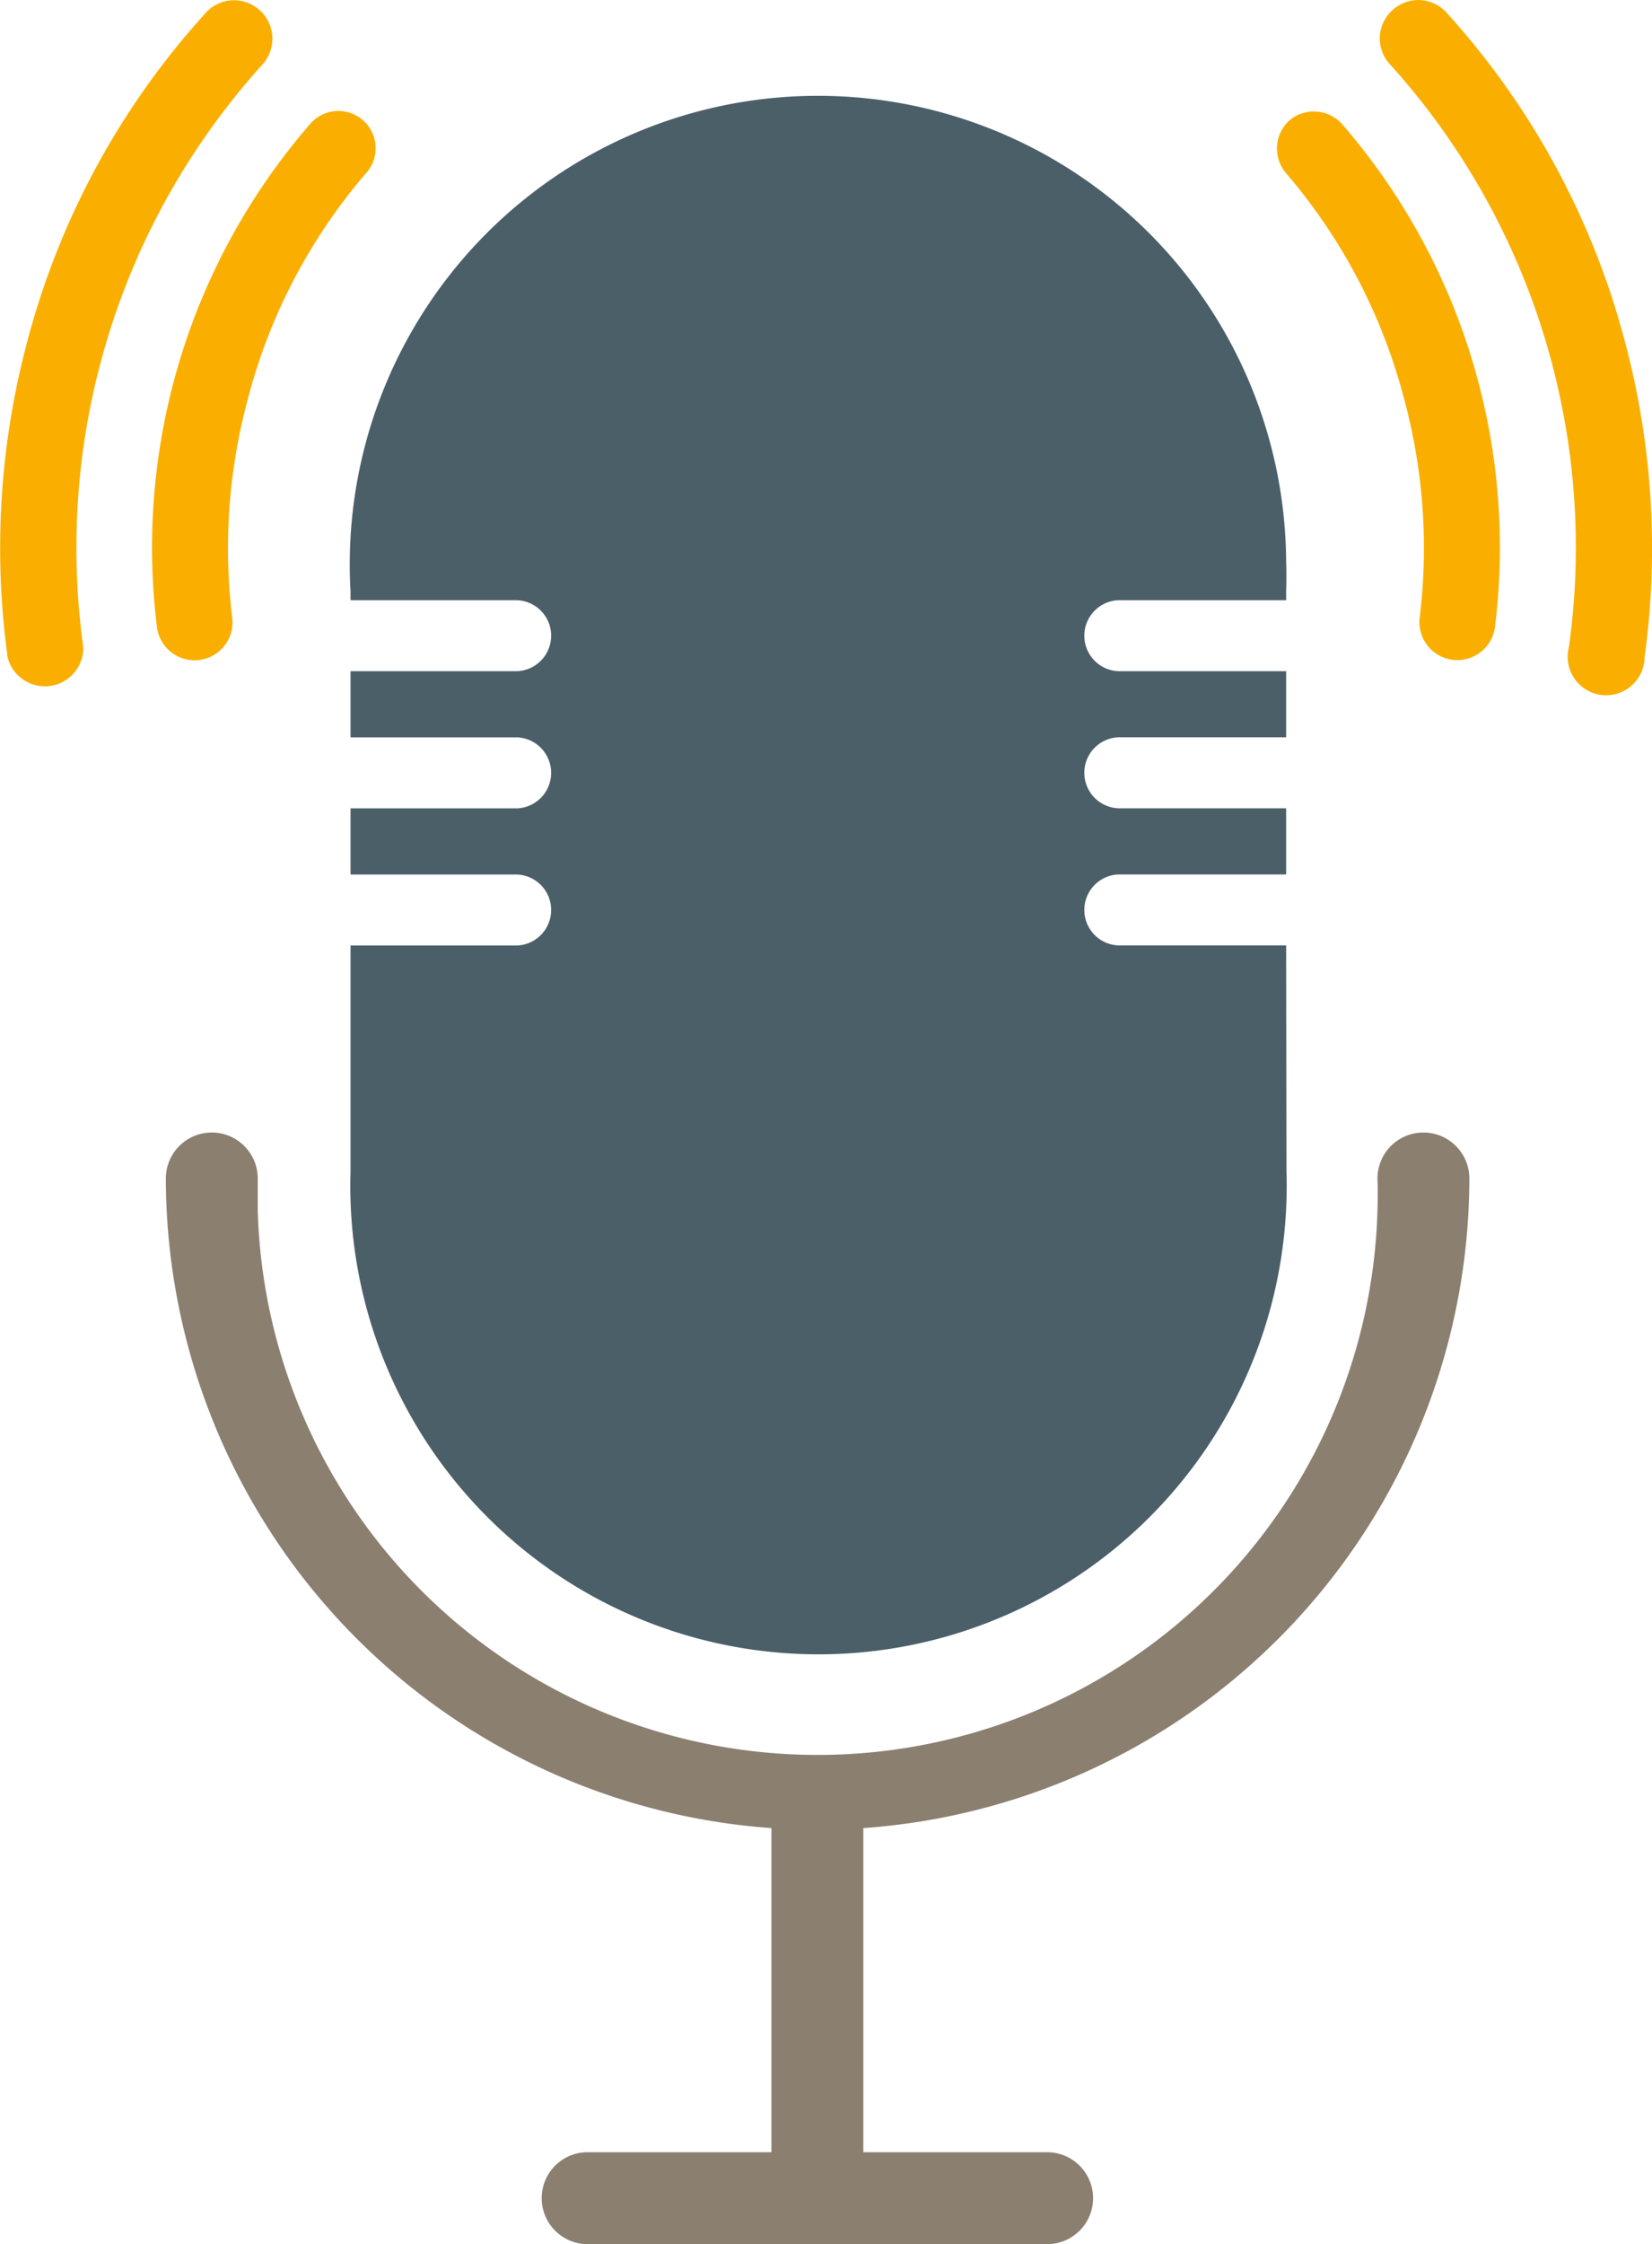
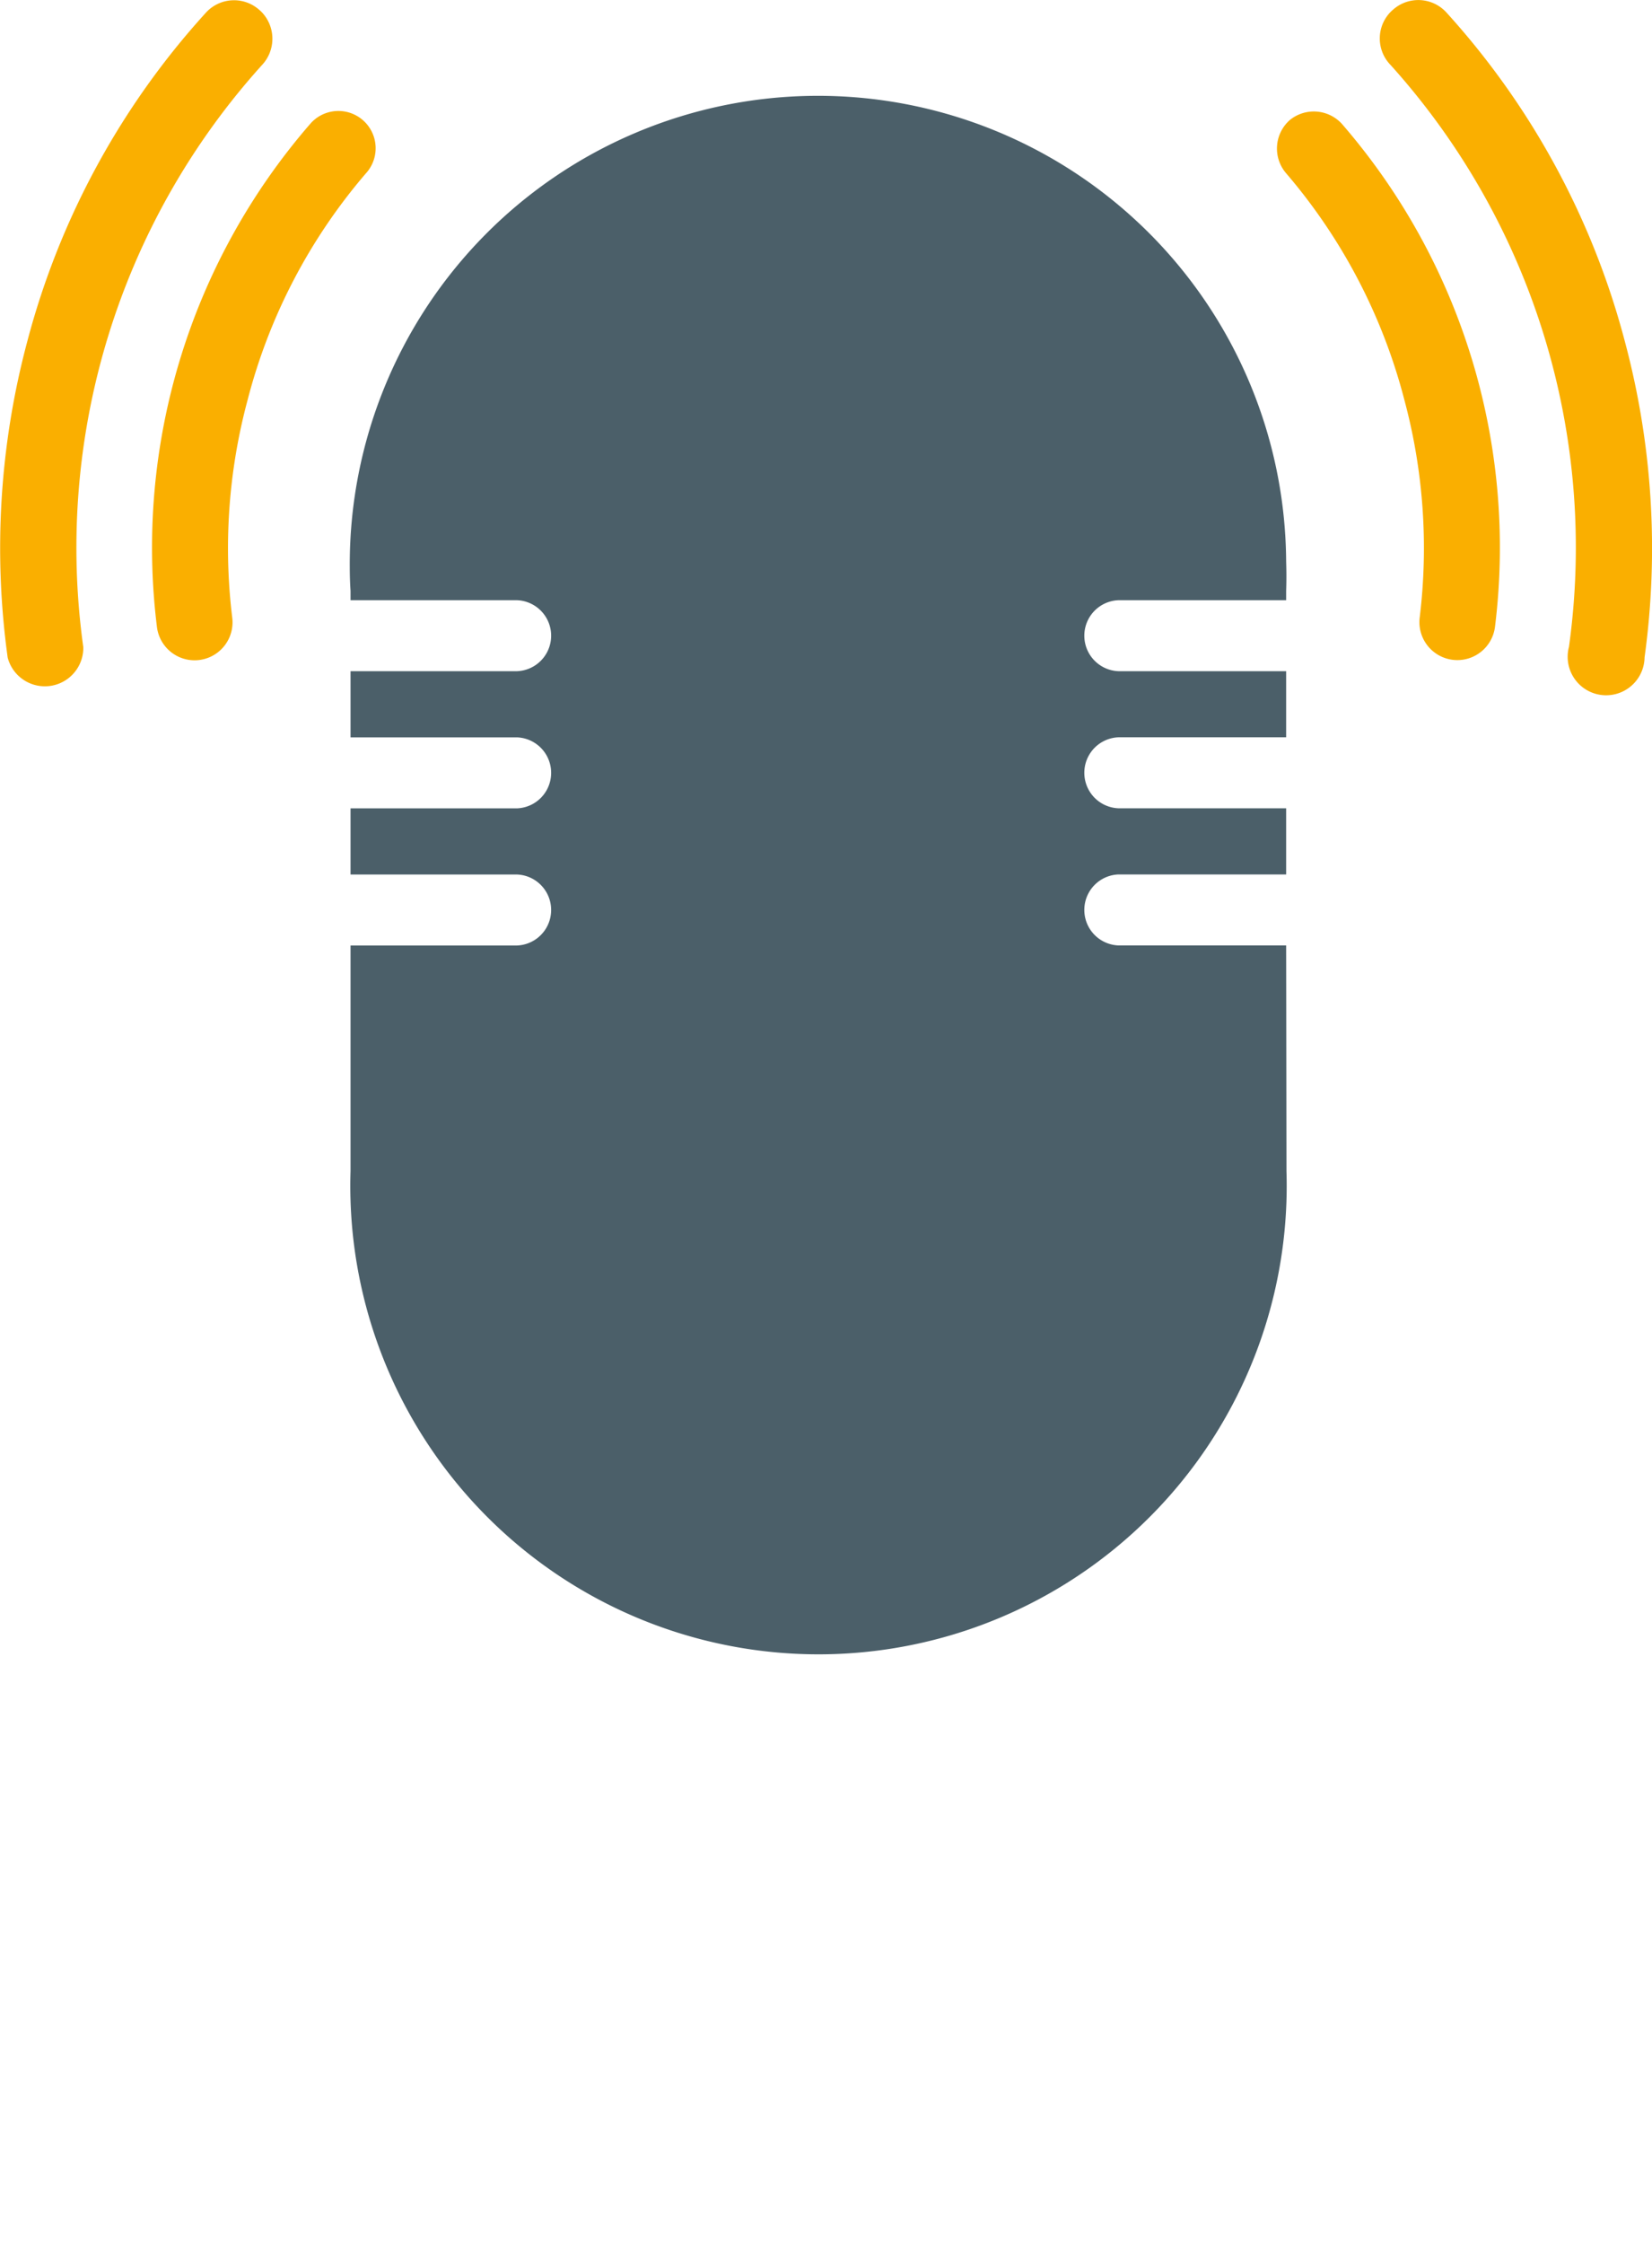
<svg xmlns="http://www.w3.org/2000/svg" viewBox="0 0 257.79 350">
  <defs>
    <style>.cls-1{fill:#4b5f69;}.cls-2{fill:#8b7f70;}.cls-3{fill:#faaf00;}</style>
  </defs>
  <g id="Layer_2" data-name="Layer 2">
    <g id="Laag_1" data-name="Laag 1">
      <path class="cls-1" d="M200.7,147.45H174.51a5.54,5.54,0,0,1,0-11.07H200.7V126.06H174.51a5.54,5.54,0,0,1,0-11.07H200.7V104.68H174.51a5.54,5.54,0,0,1,0-11.07H200.7V92.17c.05-1.53.05-3,0-4.58a73.06,73.06,0,0,0-146.12.83q0,1.88.12,3.75v1.44h26a5.54,5.54,0,0,1,0,11.07h-26V115h26a5.54,5.54,0,0,1,0,11.07h-26v10.32h26a5.54,5.54,0,0,1,0,11.07h-26v35.2c-.05,1.53-.05,3.05,0,4.58a73.06,73.06,0,1,0,146.05-4.58h0Z" />
-       <path class="cls-2" d="M229.29,183.8a7.17,7.17,0,0,0-14.34,0h0a87.4,87.4,0,1,1-174.73,5h0c0-1.67,0-3.34,0-5a7.17,7.17,0,0,0-14.34,0h0a101.73,101.73,0,0,0,94.5,101.31v50.55H91.7a7.17,7.17,0,1,0,0,14.34h71.7a7.17,7.17,0,0,0,0-14.34H134.72V285.11a101.73,101.73,0,0,0,94.57-101.38Z" />
      <path class="cls-3" d="M253.54,53.2a124.76,124.76,0,0,1,3.09,49.33,6,6,0,0,1-12-.19,5.82,5.82,0,0,1,.2-1.44A112.39,112.39,0,0,0,217,10.14a5.92,5.92,0,0,1,.1-8.38h0l.28-.25a5.93,5.93,0,0,1,8.35.46A122.64,122.64,0,0,1,253.54,53.2Z" />
      <path class="cls-3" d="M201.31,18.69a5.92,5.92,0,0,0-.6,8.35h0a88.27,88.27,0,0,1,18.44,35.34,89,89,0,0,1,2.39,33.92,5.92,5.92,0,1,0,11.75,1.46,100.83,100.83,0,0,0-23.9-78.45A5.93,5.93,0,0,0,201.31,18.69Z" />
      <path class="cls-3" d="M32.11,2a5.93,5.93,0,0,1,8.35-.46l.28.25a6,6,0,0,1,.11,8.39h0A112.32,112.32,0,0,0,13,100.94a6,6,0,0,1-11.8,1.63A124.76,124.76,0,0,1,4.26,53.24,122.41,122.41,0,0,1,32.11,2Z" />
      <path class="cls-3" d="M48.39,19.34a100.79,100.79,0,0,0-23.9,78.45,5.92,5.92,0,1,0,11.75-1.46,89,89,0,0,1,2.39-33.92A88,88,0,0,1,57.07,27.07h0a5.81,5.81,0,0,0-8.53-7.9l-.16.19Z" />
    </g>
  </g>
</svg>